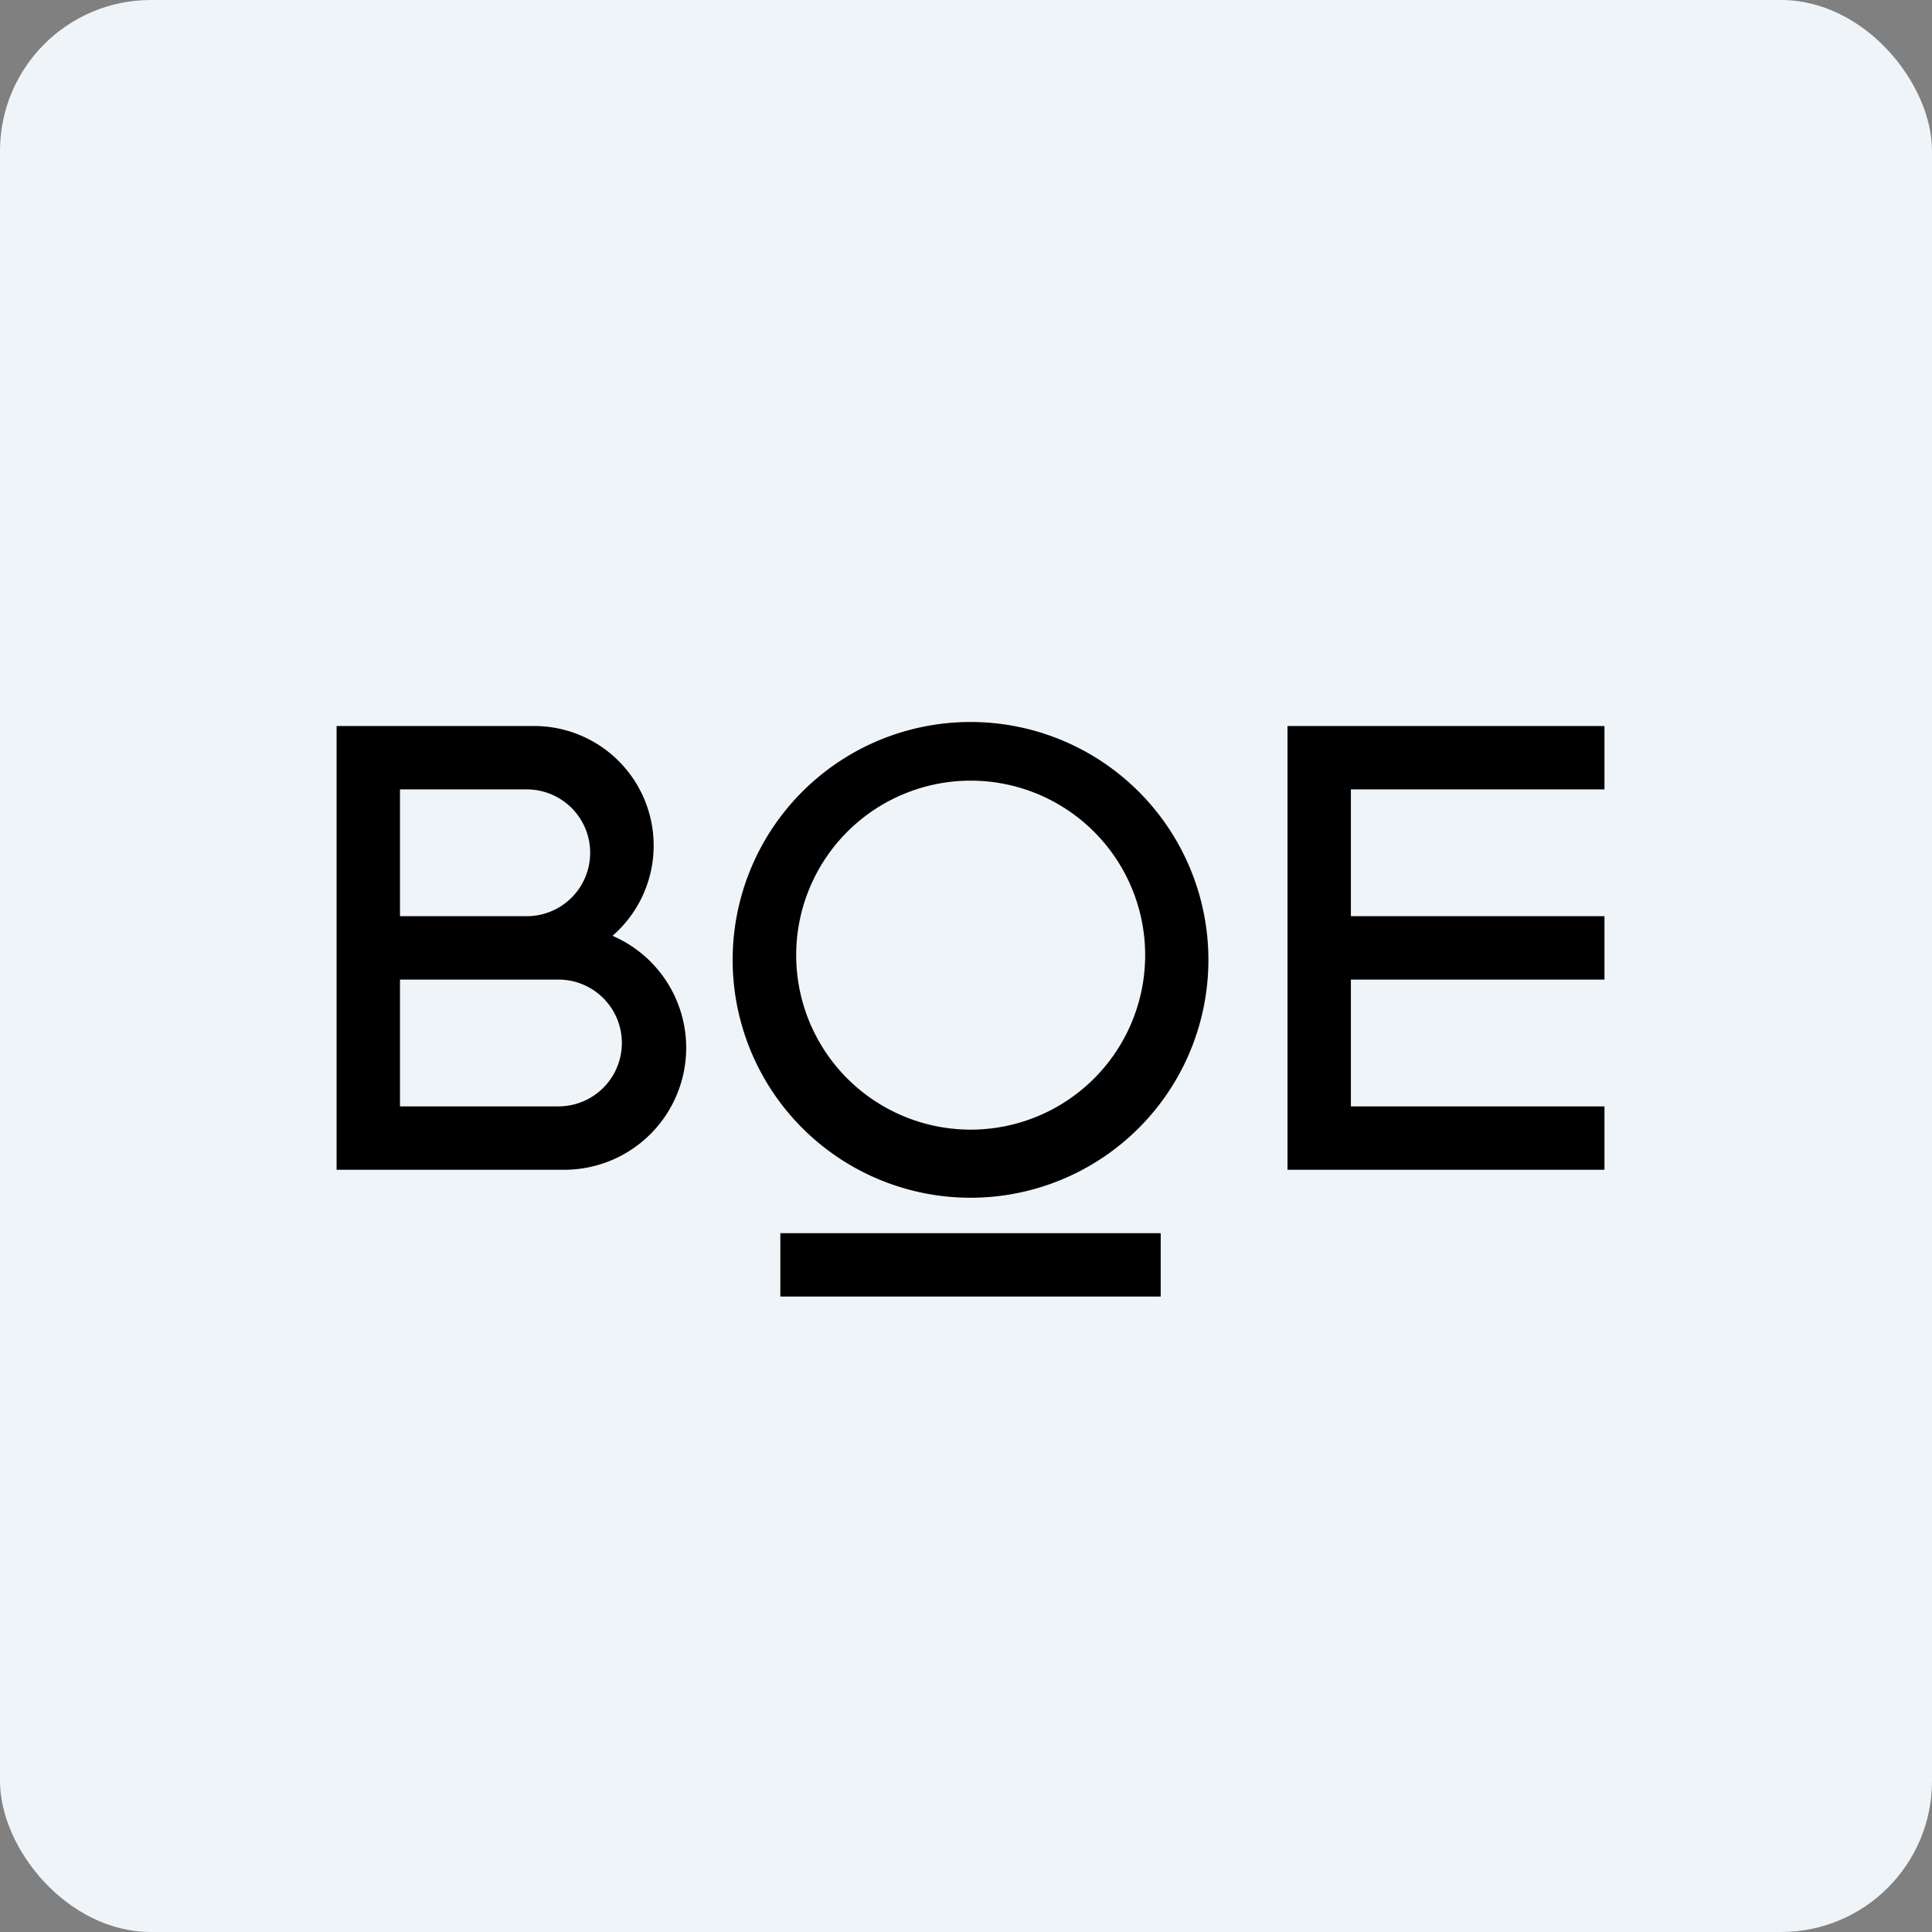
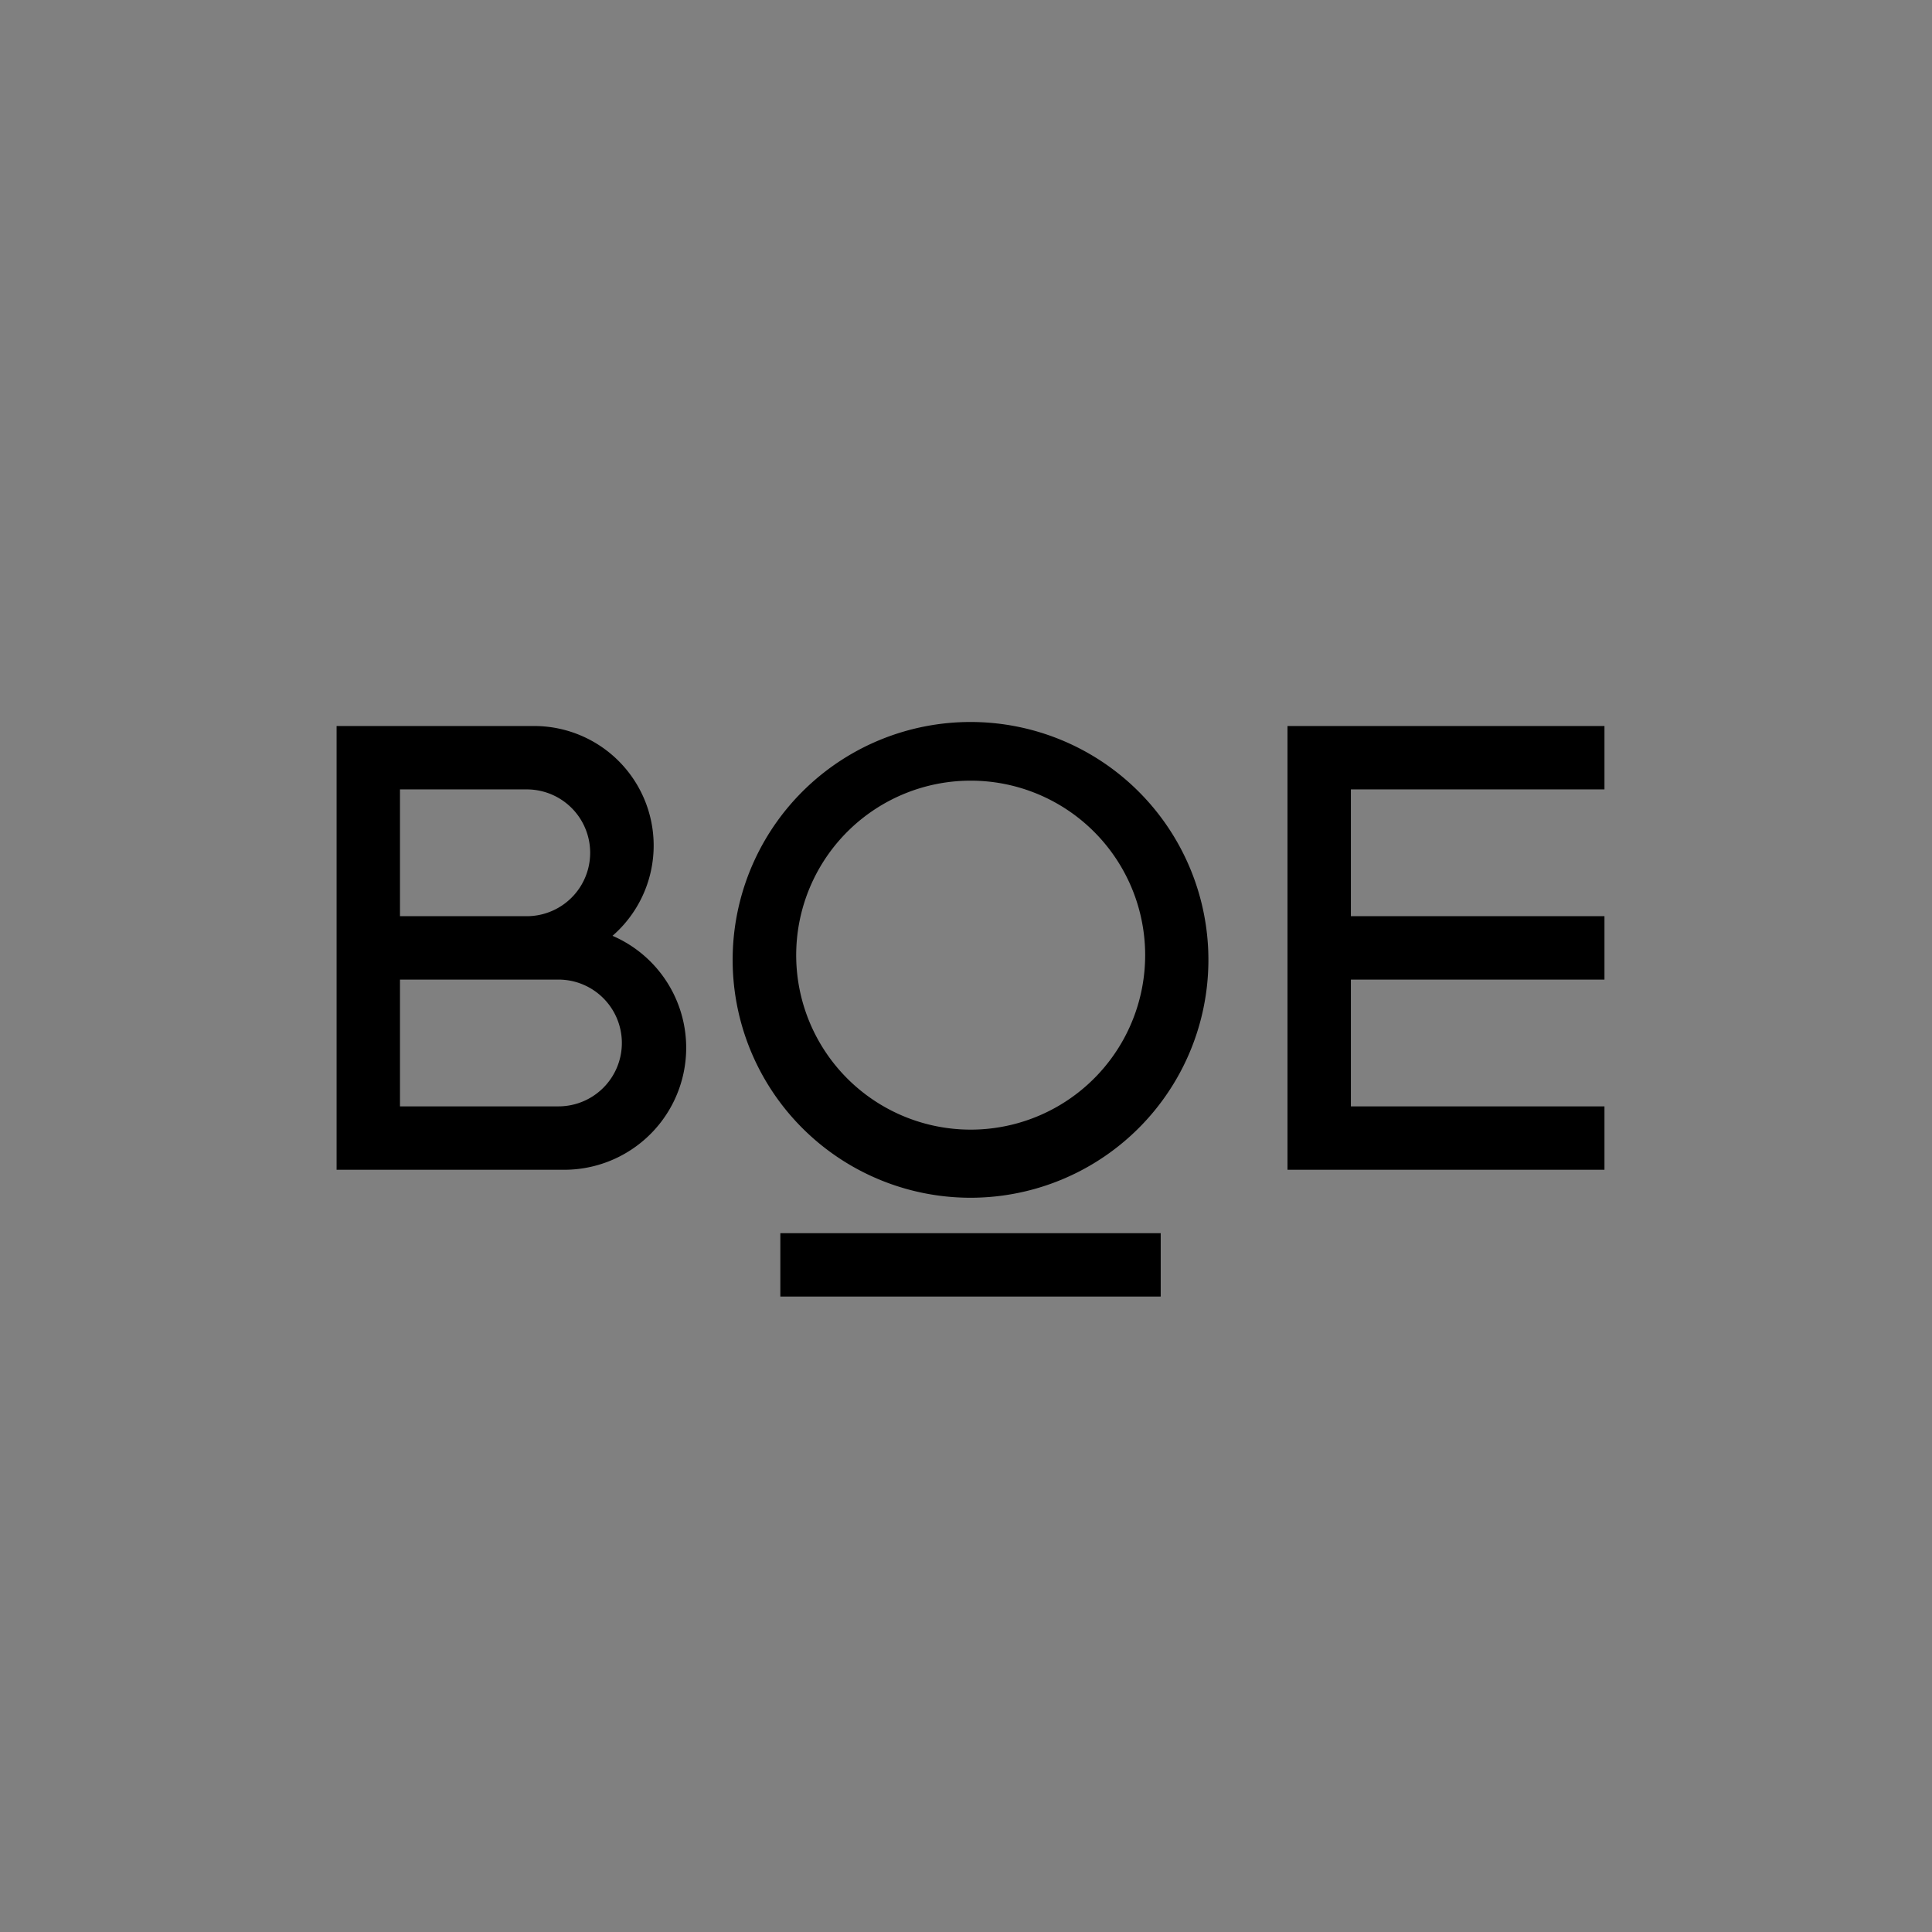
<svg xmlns="http://www.w3.org/2000/svg" width="64" height="64" viewBox="0 0 64 64">
  <rect x="0" y="0" width="64" height="64" fill="#808080" stroke="none" />
-   <rect x="0" y="0" width="64" height="64" rx="5" ry="5" fill="#eff4f9" />
-   <path fill="#eff4f9" d="M 2.75,2 L 61.55,2 L 61.55,60.80 L 2.75,60.80 L 2.75,2" />
  <path fill-rule="evenodd" d="M 40.02,31.40 A 7.88,7.88 0 1,1 24.28,31.40 A 7.88,7.88 0 0,1 40.02,31.40 M 37.93,31.40 A 5.78,5.78 0 1,1 26.38,31.40 A 5.78,5.78 0 0,1 37.93,31.40 M 11.15,24.05 L 17.69,24.05 A 3.96,3.96 0 0,1 20.29,31 A 4.04,4.04 0 0,1 18.66,38.75 L 11.15,38.75 L 11.15,24.05 M 13.25,36.65 L 18.50,36.65 A 2.10,2.10 0 1,0 18.50,32.45 L 13.25,32.45 L 13.25,36.65 M 13.25,30.35 L 13.25,26.15 L 17.45,26.15 A 2.10,2.10 0 0,1 17.45,30.35 L 13.25,30.35 M 42.65,24.05 L 53.15,24.05 L 53.15,26.15 L 44.75,26.15 L 44.75,30.35 L 53.15,30.35 L 53.15,32.45 L 44.75,32.45 L 44.75,36.65 L 53.15,36.65 L 53.15,38.75 L 42.65,38.75 L 42.65,24.05 M 25.85,40.85 L 25.85,42.95 L 38.45,42.95 L 38.45,40.85 L 25.85,40.85" />
</svg>